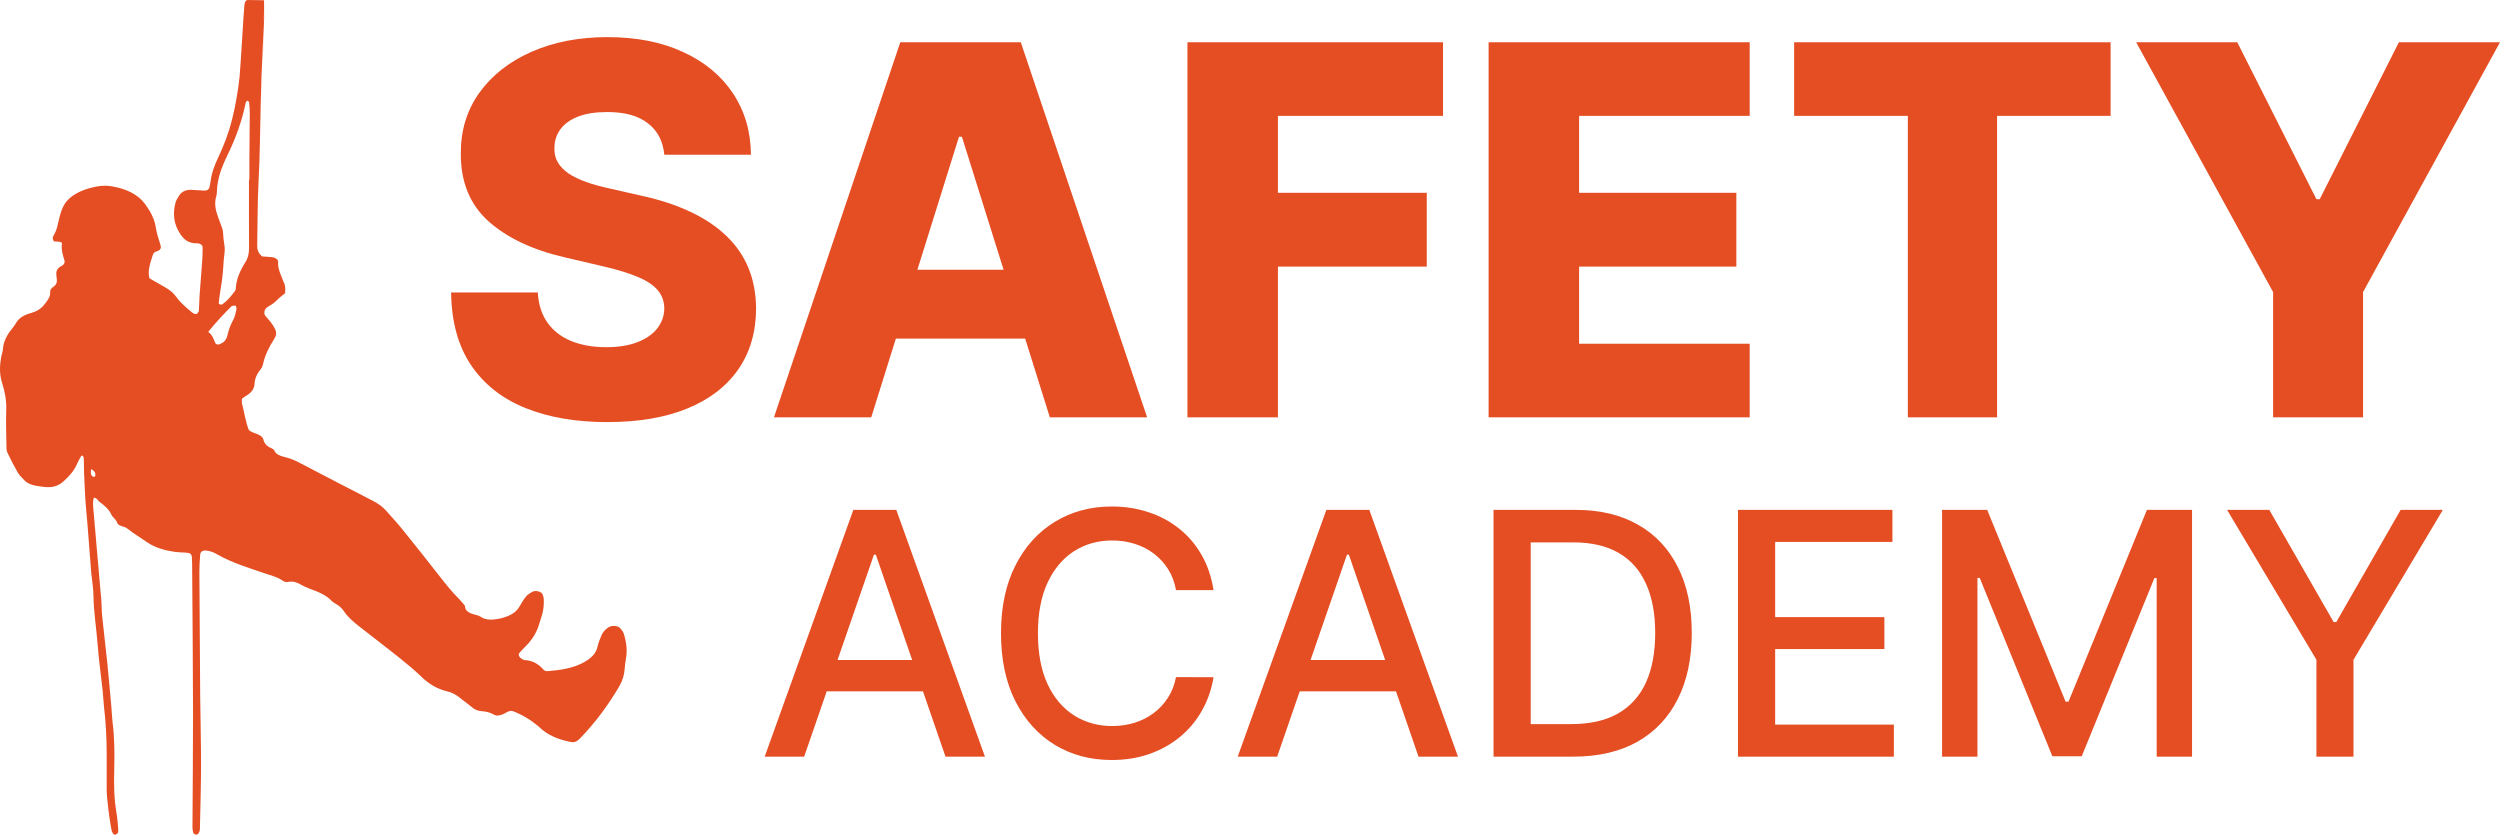
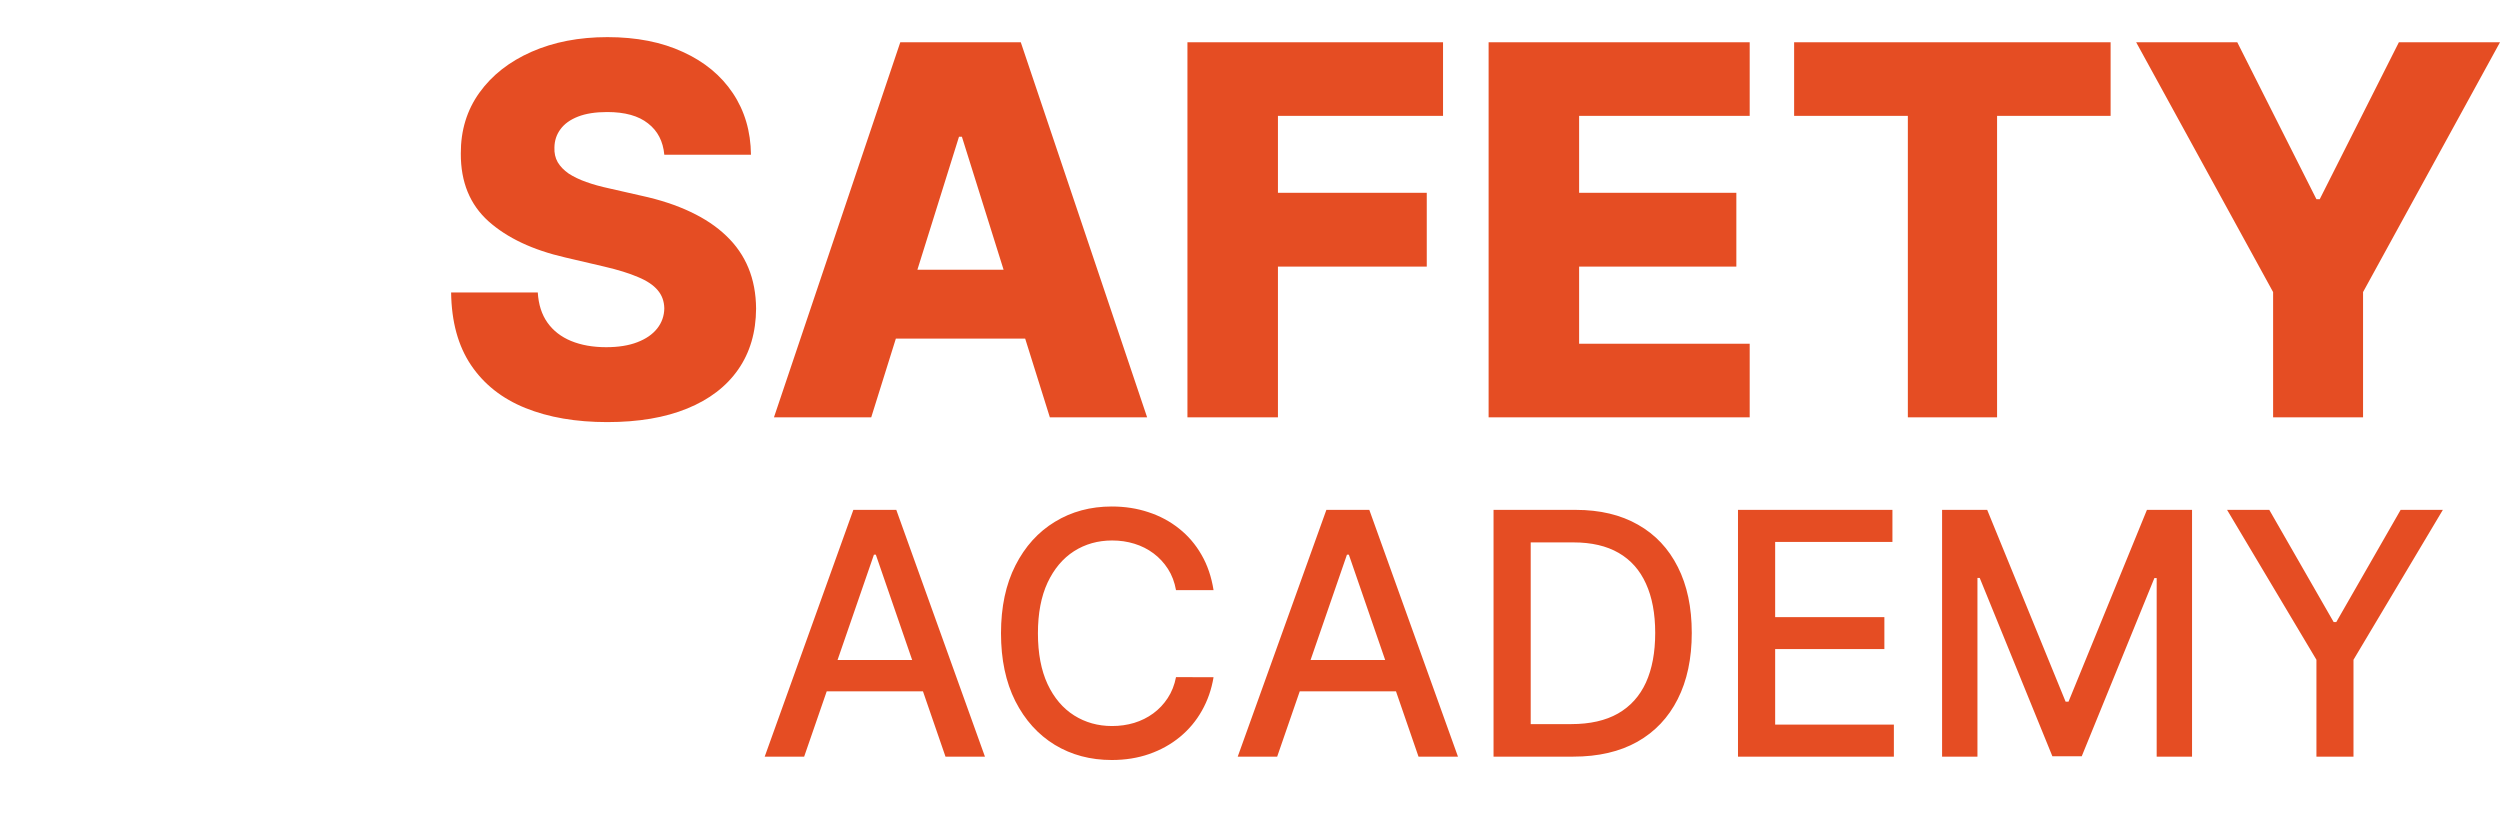
<svg xmlns="http://www.w3.org/2000/svg" width="1147" height="383" viewBox="0 0 1147 383" fill="none">
  <path d="M304.781 70.981C304.222 64.818 301.734 60.029 297.316 56.611C292.955 53.138 286.719 51.402 278.61 51.402C273.242 51.402 268.768 52.103 265.189 53.502C261.61 54.903 258.926 56.835 257.135 59.301C255.347 61.709 254.424 64.482 254.368 67.62C254.256 70.196 254.759 72.464 255.878 74.426C257.052 76.386 258.73 78.123 260.91 79.635C263.148 81.092 265.832 82.381 268.963 83.5C272.095 84.621 275.618 85.601 279.533 86.44L294.296 89.803C302.797 91.651 310.291 94.115 316.777 97.197C323.32 100.278 328.801 103.947 333.219 108.205C337.692 112.461 341.075 117.363 343.369 122.909C345.661 128.454 346.836 134.672 346.892 141.563C346.836 152.431 344.096 161.757 338.671 169.543C333.247 177.33 325.446 183.295 315.267 187.441C305.145 191.586 292.927 193.658 278.61 193.658C264.238 193.658 251.712 191.502 241.031 187.189C230.348 182.875 222.045 176.321 216.116 167.526C210.189 158.732 207.141 147.613 206.973 134.169H246.734C247.07 139.714 248.552 144.336 251.18 148.033C253.808 151.73 257.415 154.531 262.001 156.434C266.643 158.34 272.011 159.293 278.108 159.293C283.699 159.293 288.453 158.536 292.368 157.023C296.338 155.511 299.386 153.41 301.51 150.721C303.636 148.033 304.726 144.952 304.781 141.479C304.726 138.229 303.72 135.456 301.762 133.16C299.805 130.806 296.784 128.791 292.703 127.109C288.677 125.374 283.531 123.776 277.268 122.321L259.317 118.119C244.442 114.702 232.726 109.184 224.169 101.565C215.612 93.891 211.364 83.528 211.42 70.477C211.364 59.833 214.215 50.506 219.975 42.495C225.736 34.485 233.705 28.239 243.882 23.757C254.06 19.276 265.664 17.035 278.693 17.035C292.004 17.035 303.552 19.304 313.338 23.841C323.18 28.323 330.814 34.625 336.239 42.747C341.663 50.87 344.432 60.28 344.544 70.981H304.781ZM399.718 191.474H355.091L413.055 19.388H468.336L526.299 191.474H481.673L441.325 62.746H439.982L399.718 191.474ZM393.763 123.748H487.041V155.343H393.763V123.748ZM544.796 191.474V19.388H662.065V53.166H586.319V88.458H654.6V122.321H586.319V191.474H544.796ZM682.974 191.474V19.388H802.759V53.166H724.497V88.458H796.636V122.321H724.497V157.695H802.759V191.474H682.974ZM823.144 53.166V19.388H968.348V53.166H916.256V191.474H875.32V53.166H823.144ZM980.07 19.388H1026.46L1062.78 91.398H1064.29L1100.61 19.388H1147L1084.17 134.001V191.474H1042.9V134.001L980.07 19.388ZM368.946 347.145H350.844L391.517 233.93H411.219L451.892 347.145H433.791L401.837 254.494H400.955L368.946 347.145ZM371.981 302.81H430.7V317.183H371.981V302.81ZM556.775 270.746H539.555C538.893 267.062 537.661 263.819 535.858 261.017C534.056 258.216 531.849 255.839 529.236 253.886C526.624 251.933 523.699 250.459 520.461 249.463C517.261 248.468 513.857 247.972 510.252 247.972C503.739 247.972 497.908 249.611 492.758 252.891C487.643 256.171 483.597 260.981 480.616 267.32C477.673 273.659 476.201 281.397 476.201 290.537C476.201 299.751 477.673 307.526 480.616 313.865C483.597 320.204 487.662 324.996 492.812 328.238C497.964 331.481 503.758 333.103 510.196 333.103C513.766 333.103 517.151 332.624 520.35 331.666C523.589 330.672 526.514 329.214 529.126 327.298C531.738 325.382 533.945 323.042 535.748 320.277C537.588 317.477 538.858 314.272 539.555 310.659L556.775 310.715C555.854 316.28 554.07 321.403 551.421 326.082C548.808 330.726 545.442 334.744 541.322 338.134C537.238 341.487 532.565 344.086 527.305 345.929C522.043 347.77 516.304 348.692 510.086 348.692C500.3 348.692 491.58 346.371 483.928 341.727C476.276 337.046 470.241 330.357 465.826 321.66C461.448 312.962 459.259 302.589 459.259 290.537C459.259 278.449 461.467 268.075 465.882 259.413C470.297 250.716 476.33 244.046 483.982 239.402C491.636 234.723 500.337 232.381 510.086 232.381C516.083 232.381 521.676 233.248 526.863 234.979C532.087 236.675 536.778 239.181 540.935 242.498C545.093 245.778 548.533 249.795 551.256 254.549C553.979 259.267 555.817 264.666 556.775 270.746ZM585.968 347.145H567.867L608.54 233.93H628.241L668.914 347.145H650.812L618.859 254.494H617.977L585.968 347.145ZM589.004 302.81H647.723V317.183H589.004V302.81ZM721.824 347.145H685.235V233.93H722.983C734.057 233.93 743.568 236.197 751.516 240.73C759.462 245.226 765.551 251.694 769.782 260.133C774.05 268.536 776.183 278.615 776.183 290.372C776.183 302.165 774.031 312.299 769.726 320.776C765.459 329.252 759.278 335.774 751.185 340.345C743.09 344.878 733.304 347.145 721.824 347.145ZM702.288 332.219H720.887C729.496 332.219 736.651 330.597 742.354 327.354C748.056 324.074 752.324 319.339 755.157 313.148C757.99 306.919 759.407 299.327 759.407 290.372C759.407 281.489 757.99 273.953 755.157 267.762C752.361 261.569 748.185 256.871 742.63 253.665C737.074 250.459 730.177 248.856 721.936 248.856H702.288V332.219ZM797.389 347.145V233.93H868.249V248.635H814.441V283.13H864.552V297.778H814.441V332.44H868.911V347.145H797.389ZM891.027 233.93H911.723L947.705 321.937H949.029L985.011 233.93H1005.71V347.145H989.482V265.218H988.433L955.1 346.978H941.634L908.301 265.164H907.253V347.145H891.027V233.93ZM1021.78 233.93H1041.15L1070.68 285.396H1071.89L1101.41 233.93H1120.78L1079.78 302.699V347.145H1062.78V302.699L1021.78 233.93Z" fill="#E54D23" />
-   <path d="M41.78 215.219C41.791 216.522 41.261 217.638 42.53 218.62C42.665 218.726 42.964 218.793 43.155 218.765C43.344 218.734 43.61 218.578 43.643 218.451C43.949 217.232 43.645 216.162 41.78 215.219ZM95.536 152.267C97.741 153.897 98.006 155.854 98.912 157.621C99.104 157.998 100.226 158.223 100.764 157.943C101.522 157.548 102.413 157.182 102.901 156.635C103.532 155.927 104.02 155.079 104.225 154.246C104.854 151.674 105.614 149.16 107.024 146.729C107.843 145.317 108.011 143.699 108.433 142.167C108.527 141.833 108.52 141.467 108.452 141.129C108.385 140.794 108.158 140.194 108.036 140.198C107.395 140.22 106.48 140.246 106.175 140.55C102.525 144.18 99.047 147.899 95.536 152.267ZM114.23 82.427H114.413C114.413 79.295 114.395 76.163 114.418 73.03C114.471 65.894 114.569 58.759 114.6 51.623C114.606 50.06 114.448 48.496 114.286 46.937C114.258 46.664 113.835 46.411 113.594 46.147C113.316 46.401 112.845 46.635 112.786 46.913C111.058 55.372 108.132 63.601 104.141 71.632C103.737 72.446 103.367 73.275 102.999 74.101C101.066 78.419 99.723 82.818 99.54 87.384C99.505 88.253 99.491 89.14 99.235 89.979C98.223 93.302 98.893 96.525 100.107 99.732C100.615 101.07 101.12 102.412 101.583 103.762C101.872 104.603 102.253 105.454 102.29 106.307C102.39 108.564 102.696 110.795 103.025 113.043C103.348 115.261 102.741 117.55 102.612 119.807C102.36 124.155 102.01 128.492 101.19 132.809C100.797 134.873 100.609 136.96 100.352 139.038C100.332 139.189 100.48 139.384 100.626 139.51C100.755 139.619 100.983 139.692 101.182 139.725C101.398 139.756 101.72 139.79 101.844 139.708C104.469 137.905 106.205 135.637 107.905 133.36C108.119 133.07 108.177 132.689 108.192 132.348C108.385 128.093 110.163 124.128 112.561 120.328C113.91 118.196 114.266 116.049 114.255 113.759C114.199 103.315 114.23 92.871 114.23 82.427ZM43.094 228.329C42.459 230.056 42.692 231.784 42.83 233.491C43.279 239.063 43.787 244.63 44.277 250.198C45.014 258.547 45.775 266.894 46.476 275.244C46.683 277.68 46.608 280.129 46.858 282.562C47.612 289.861 48.515 297.153 49.259 304.454C49.952 311.232 50.526 318.016 51.133 324.8C51.337 327.062 51.388 329.333 51.674 331.589C52.624 339.07 52.571 346.562 52.397 354.063C52.252 360.342 52.322 366.616 53.435 372.866C53.895 375.455 54.03 378.078 54.263 380.689C54.312 381.198 54.224 381.736 54.026 382.223C53.923 382.479 53.483 382.697 53.129 382.849C52.633 383.061 52.175 382.927 51.942 382.532C51.666 382.063 51.326 381.585 51.231 381.092C50.834 379.021 50.461 376.948 50.181 374.866C49.785 371.92 49.446 368.968 49.144 366.013C49.003 364.625 48.95 363.227 48.944 361.834C48.925 356.599 48.934 351.366 48.945 346.133C48.962 338.804 48.575 331.489 47.702 324.186C47.435 321.929 47.404 319.656 47.16 317.398C46.372 310.103 45.328 302.818 44.776 295.512C44.224 288.202 42.989 280.927 42.897 273.592C42.855 270.289 42.305 266.987 41.982 263.682C41.965 263.509 41.902 263.338 41.89 263.164C41.307 255.681 40.742 248.198 40.142 240.713C39.851 237.059 39.433 233.41 39.197 229.755C38.914 225.403 38.745 221.044 38.566 216.687C38.482 214.595 38.514 212.499 38.44 210.409C38.424 209.951 38.177 209.498 38.033 209.036C37.671 209.113 37.319 209.118 37.265 209.213C36.629 210.339 35.93 211.453 35.459 212.618C34.219 215.672 32.017 218.234 29.273 220.728C26.668 223.096 23.824 223.896 19.985 223.36C18.588 223.167 17.146 223.061 15.808 222.733C13.998 222.288 12.322 221.598 11.219 220.376C10.17 219.215 8.908 218.113 8.176 216.847C6.417 213.804 4.83 210.701 3.36 207.575C2.909 206.618 2.967 205.508 2.953 204.468C2.875 199.068 2.668 193.666 2.866 188.269C3.018 184.036 2.316 179.883 1.002 175.825C-0.292 171.82 -0.199 167.883 0.525 163.888C0.745 162.679 1.239 161.486 1.32 160.278C1.564 156.687 3.24 153.483 5.787 150.465C6.537 149.58 7.071 148.6 7.697 147.661C8.787 146.028 10.492 144.861 12.712 144.09C13.783 143.719 14.927 143.449 15.953 143.022C17.831 142.244 19.219 141.18 20.344 139.734C21.779 137.888 23.227 136.168 23.02 133.939C22.933 133.031 23.541 132.22 24.439 131.621C25.798 130.715 26.212 129.605 26.082 128.324C26.011 127.628 25.93 126.932 25.86 126.238C25.692 124.583 26.108 123.098 28.121 122.084C29.471 121.404 29.888 120.364 29.54 119.324C28.69 116.779 28.037 114.246 28.43 111.609C28.461 111.413 27.875 111.029 27.506 110.968C26.601 110.82 25.658 110.811 24.767 110.749C24.157 109.885 24.007 108.975 24.512 108.178C26.141 105.6 26.531 102.831 27.182 100.088C27.588 98.379 28.14 96.673 28.886 95.029C30.289 91.934 33.047 89.598 36.814 87.871C39.264 86.75 41.916 86.011 44.695 85.521C46.794 85.15 48.956 85.099 51.065 85.444C57.881 86.565 63.31 89.113 66.671 93.757C69.03 97.017 70.851 100.398 71.436 104.1C71.871 106.869 72.695 109.584 73.602 112.291C74.008 113.507 73.97 114.738 71.891 115.305C70.963 115.556 70.379 116.107 70.154 116.837C69.056 120.386 67.617 123.906 68.533 127.665C70.92 129.037 73.341 130.43 75.767 131.82C77.849 133.014 79.598 134.406 80.824 136.151C82.689 138.81 85.348 141.051 88.021 143.276C88.959 144.054 90.035 144.327 90.422 143.891C90.782 143.486 91.208 143.019 91.239 142.566C91.415 140.13 91.419 137.684 91.592 135.248C91.971 129.851 92.442 124.46 92.82 119.064C92.953 117.15 92.942 115.23 92.961 113.312C92.967 112.66 92.138 111.911 91.351 111.757C91.121 111.714 90.888 111.622 90.664 111.63C86.389 111.774 84.317 109.796 82.659 107.293C79.621 102.702 79.206 97.91 80.518 92.999C80.832 91.822 81.571 90.686 82.293 89.594C83.43 87.874 85.323 86.951 88.016 87.102C89.912 87.208 91.8 87.347 93.696 87.451C94.939 87.518 95.853 86.931 96.082 85.914C96.315 84.882 96.565 83.85 96.686 82.807C97.121 79.127 98.531 75.621 100.16 72.156C102.798 66.544 104.963 60.845 106.435 55.005C108.076 48.485 109.187 41.916 109.907 35.308C110.379 30.967 111.689 6.617 112.138 2.272C112.191 1.756 112.294 1.226 112.527 0.741C112.671 0.449 113.047 0.133 113.428 0C117.121 0.042 118.059 0.066 121.111 0.116C121.635 0.251 118.171 100.611 121.41 1.104C121.295 5.809 120.126 30.516 119.961 35.221C119.809 39.579 119.721 43.938 119.601 48.297C119.292 59.805 119.273 71.316 118.64 82.821C118.097 92.753 118.224 102.702 118.005 112.643C117.964 114.457 118.418 116.099 120.285 117.646C121.686 117.755 123.309 117.838 124.916 118.014C126.339 118.169 127.68 119.125 127.607 120.148C127.388 123.193 128.775 125.979 129.903 128.816C130.235 129.65 130.663 130.483 130.789 131.336C130.944 132.365 130.827 133.414 130.827 134.488C129.368 135.727 127.819 136.814 126.663 138.094C125.567 139.305 123.98 140.03 122.591 140.964C121.279 141.845 120.878 143.788 121.705 144.853C122.411 145.759 123.29 146.593 123.974 147.508C124.771 148.573 125.561 149.657 126.136 150.792C126.908 152.316 126.83 153.907 125.879 155.379C123.436 159.164 121.522 163.061 120.628 167.216C120.445 168.059 120.005 168.922 119.405 169.654C117.767 171.65 116.909 173.814 116.786 176.102C116.665 178.364 115.425 180.111 113.046 181.498C112.319 181.919 111.708 182.452 110.99 182.97C110.99 183.716 110.838 184.424 111.015 185.086C112.116 189.18 112.587 193.366 114.154 197.244C115.341 198.399 117.034 198.696 118.428 199.328C119.691 199.902 120.623 200.64 120.883 201.758C121.264 203.386 122.313 204.677 124.302 205.544C124.892 205.804 125.654 206.173 125.811 206.598C126.557 208.595 128.876 209.263 131.057 209.791C133.845 210.468 136.133 211.645 138.458 212.854C149.304 218.507 160.139 224.175 171.044 229.766C173.429 230.99 175.451 232.413 177.024 234.179C179.623 237.1 182.292 239.991 184.711 242.99C190.525 250.189 196.258 257.426 201.932 264.685C204.655 268.165 207.399 271.626 210.667 274.855C211.654 275.827 212.438 276.911 213.314 277.945C213.286 280.557 215.706 281.506 218.585 282.184C219.252 282.339 219.961 282.573 220.458 282.921C223.078 284.757 226.118 284.392 229.158 283.84C230.298 283.631 231.388 283.239 232.454 282.858C235.114 281.908 237.06 280.452 238.244 278.435C239.183 276.836 240.095 275.216 241.293 273.723C241.985 272.86 243.119 272.133 244.234 271.52C245.747 270.686 248.434 271.41 248.928 272.702C249.182 273.368 249.441 274.056 249.474 274.739C249.591 277.185 249.423 279.621 248.711 282.022C248.256 283.553 247.733 285.076 247.273 286.609C246.186 290.238 244.172 293.551 241.144 296.536C240.151 297.514 239.223 298.529 238.311 299.55C237.747 300.177 238.044 301.348 238.92 301.936C239.433 302.285 240.019 302.785 240.617 302.821C244.851 303.084 247.404 304.984 249.538 307.422C249.827 307.755 250.793 307.98 251.384 307.922C253.968 307.668 256.574 307.415 259.09 306.932C262.795 306.219 266.208 305.006 269.125 303.124C271.703 301.463 273.483 299.513 274.069 296.955C274.501 295.073 275.198 293.21 276 291.393C276.583 290.07 277.568 288.871 279.029 287.9C280.683 286.802 283.48 286.944 284.646 288.32C285.266 289.049 285.893 289.836 286.159 290.66C287.374 294.416 287.876 298.218 287.196 302.075C286.922 303.63 286.709 305.195 286.608 306.759C286.43 309.58 285.64 312.299 284.122 314.879C279.211 323.224 273.424 331.22 266.249 338.648C265.838 339.072 265.388 339.489 264.867 339.841C264.154 340.322 263.263 340.666 262.283 340.491C257.342 339.606 252.935 337.979 249.362 335.272C248.372 334.523 247.527 333.671 246.585 332.887C243.255 330.113 239.411 327.817 235.096 326.193C232.961 326.014 232.014 327.259 230.564 327.772C229.237 328.239 227.907 328.635 226.578 327.843C224.842 326.808 222.825 326.416 220.652 326.249C219.185 326.137 217.972 325.58 216.96 324.797C214.834 323.151 212.694 321.515 210.591 319.856C209.109 318.685 207.418 317.742 205.34 317.247C200.386 316.068 196.653 313.679 193.585 310.723C187.375 304.739 180.177 299.41 173.204 293.93C170.448 291.765 167.646 289.629 164.889 287.461C162.129 285.289 159.495 283.049 157.727 280.333C156.898 279.059 155.675 277.998 154.169 277.104C153.433 276.67 152.643 276.223 152.123 275.659C149.628 272.966 145.934 271.497 142.102 270.116C140.63 269.585 139.24 268.897 137.937 268.164C136.164 267.161 134.372 266.525 132.047 267.004C131.095 267.202 130.173 266.794 129.482 266.294C127.39 264.787 124.718 264.134 122.12 263.259C114.365 260.647 106.426 258.235 99.626 254.323C98.287 253.553 96.91 252.963 95.239 252.687C93.176 252.348 91.97 252.888 91.852 254.449C91.656 257.058 91.457 259.674 91.471 262.287C91.562 281.299 91.684 300.313 91.848 319.326C91.939 329.792 92.249 340.256 92.24 350.722C92.229 360.313 91.939 369.907 91.735 379.498C91.715 380.528 91.755 381.591 90.927 382.529C90.632 382.86 90.28 383.047 89.749 382.874C89.371 382.748 88.83 382.549 88.76 382.317C88.512 381.481 88.299 380.615 88.302 379.762C88.38 361.971 88.594 344.179 88.566 326.388C88.531 303.885 88.3 281.383 88.15 258.881C88.144 257.835 88.123 256.789 88.053 255.743C87.923 253.828 86.889 253.654 84.973 253.532C83.318 253.427 81.637 253.411 80.017 253.171C75.537 252.51 71.358 251.308 67.883 249.041C65.579 247.536 63.302 246.006 61.044 244.46C60.006 243.747 59.098 242.928 58.035 242.235C56.661 241.342 54.166 241.389 53.719 239.765C53.319 238.305 51.67 237.383 51.098 236.105C50.01 233.68 47.87 231.869 45.522 230.141C44.74 229.565 44.651 228.502 43.094 228.329Z" fill="#E54D23" />
</svg>